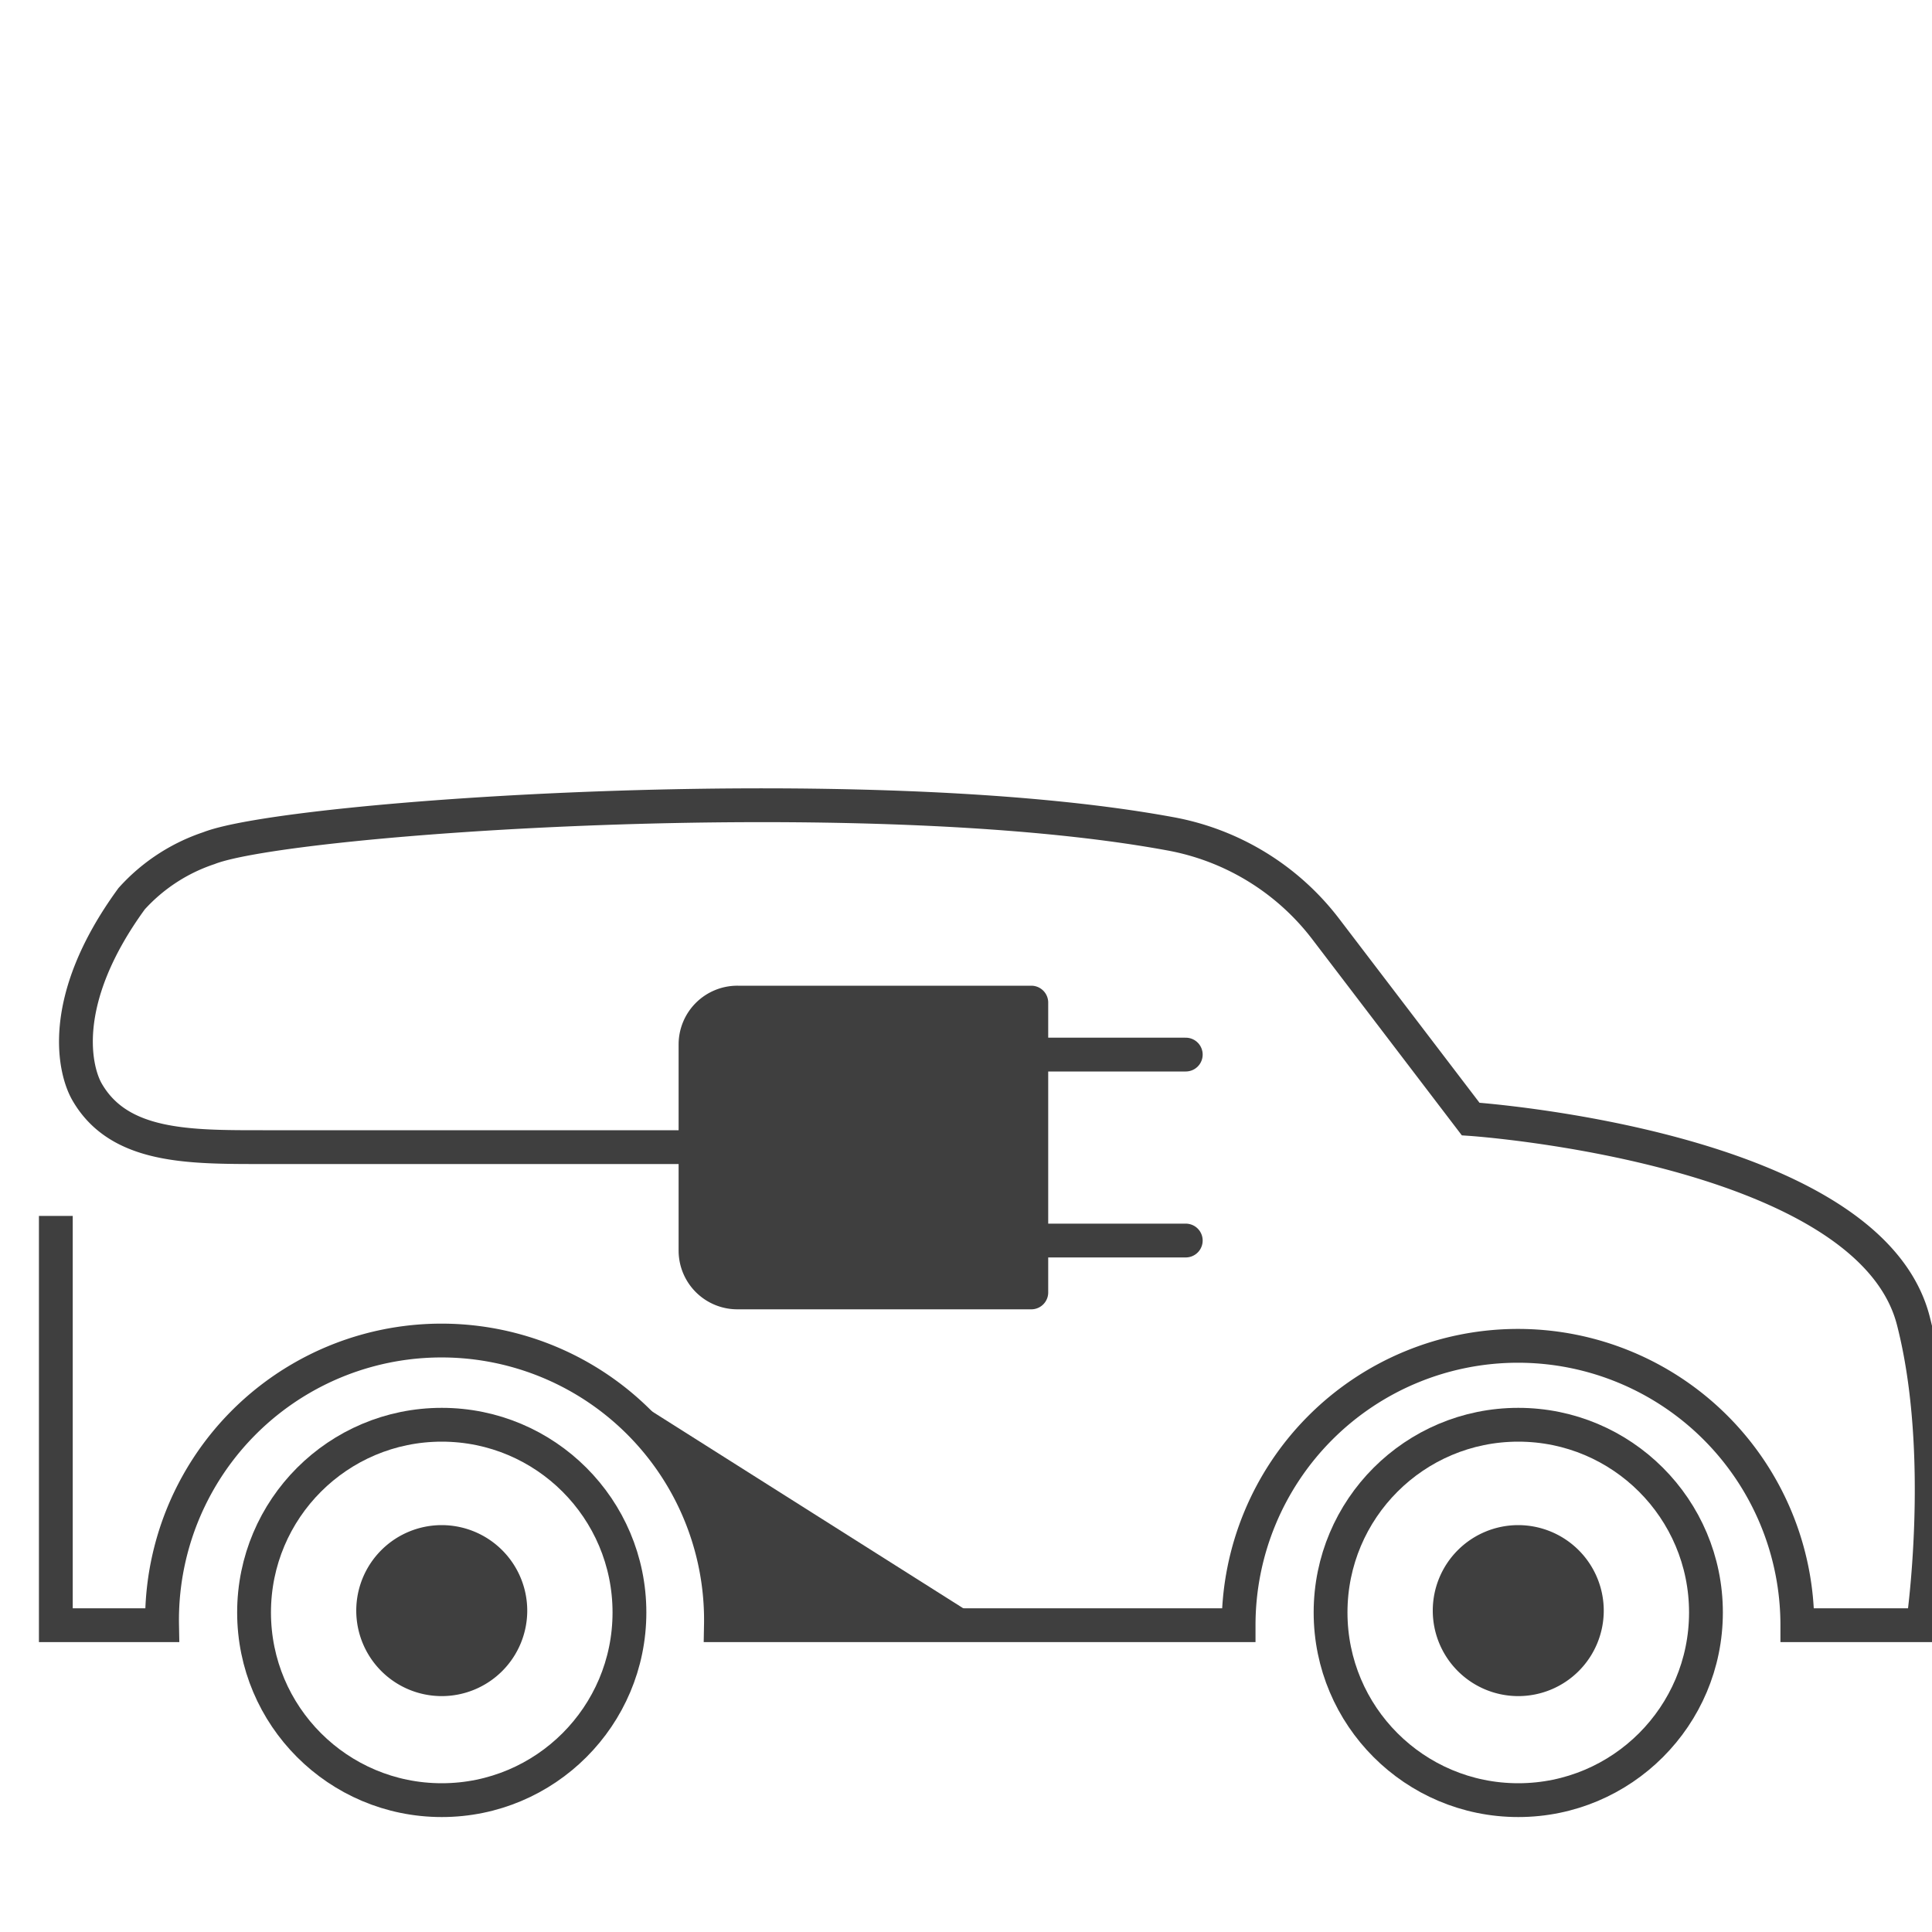
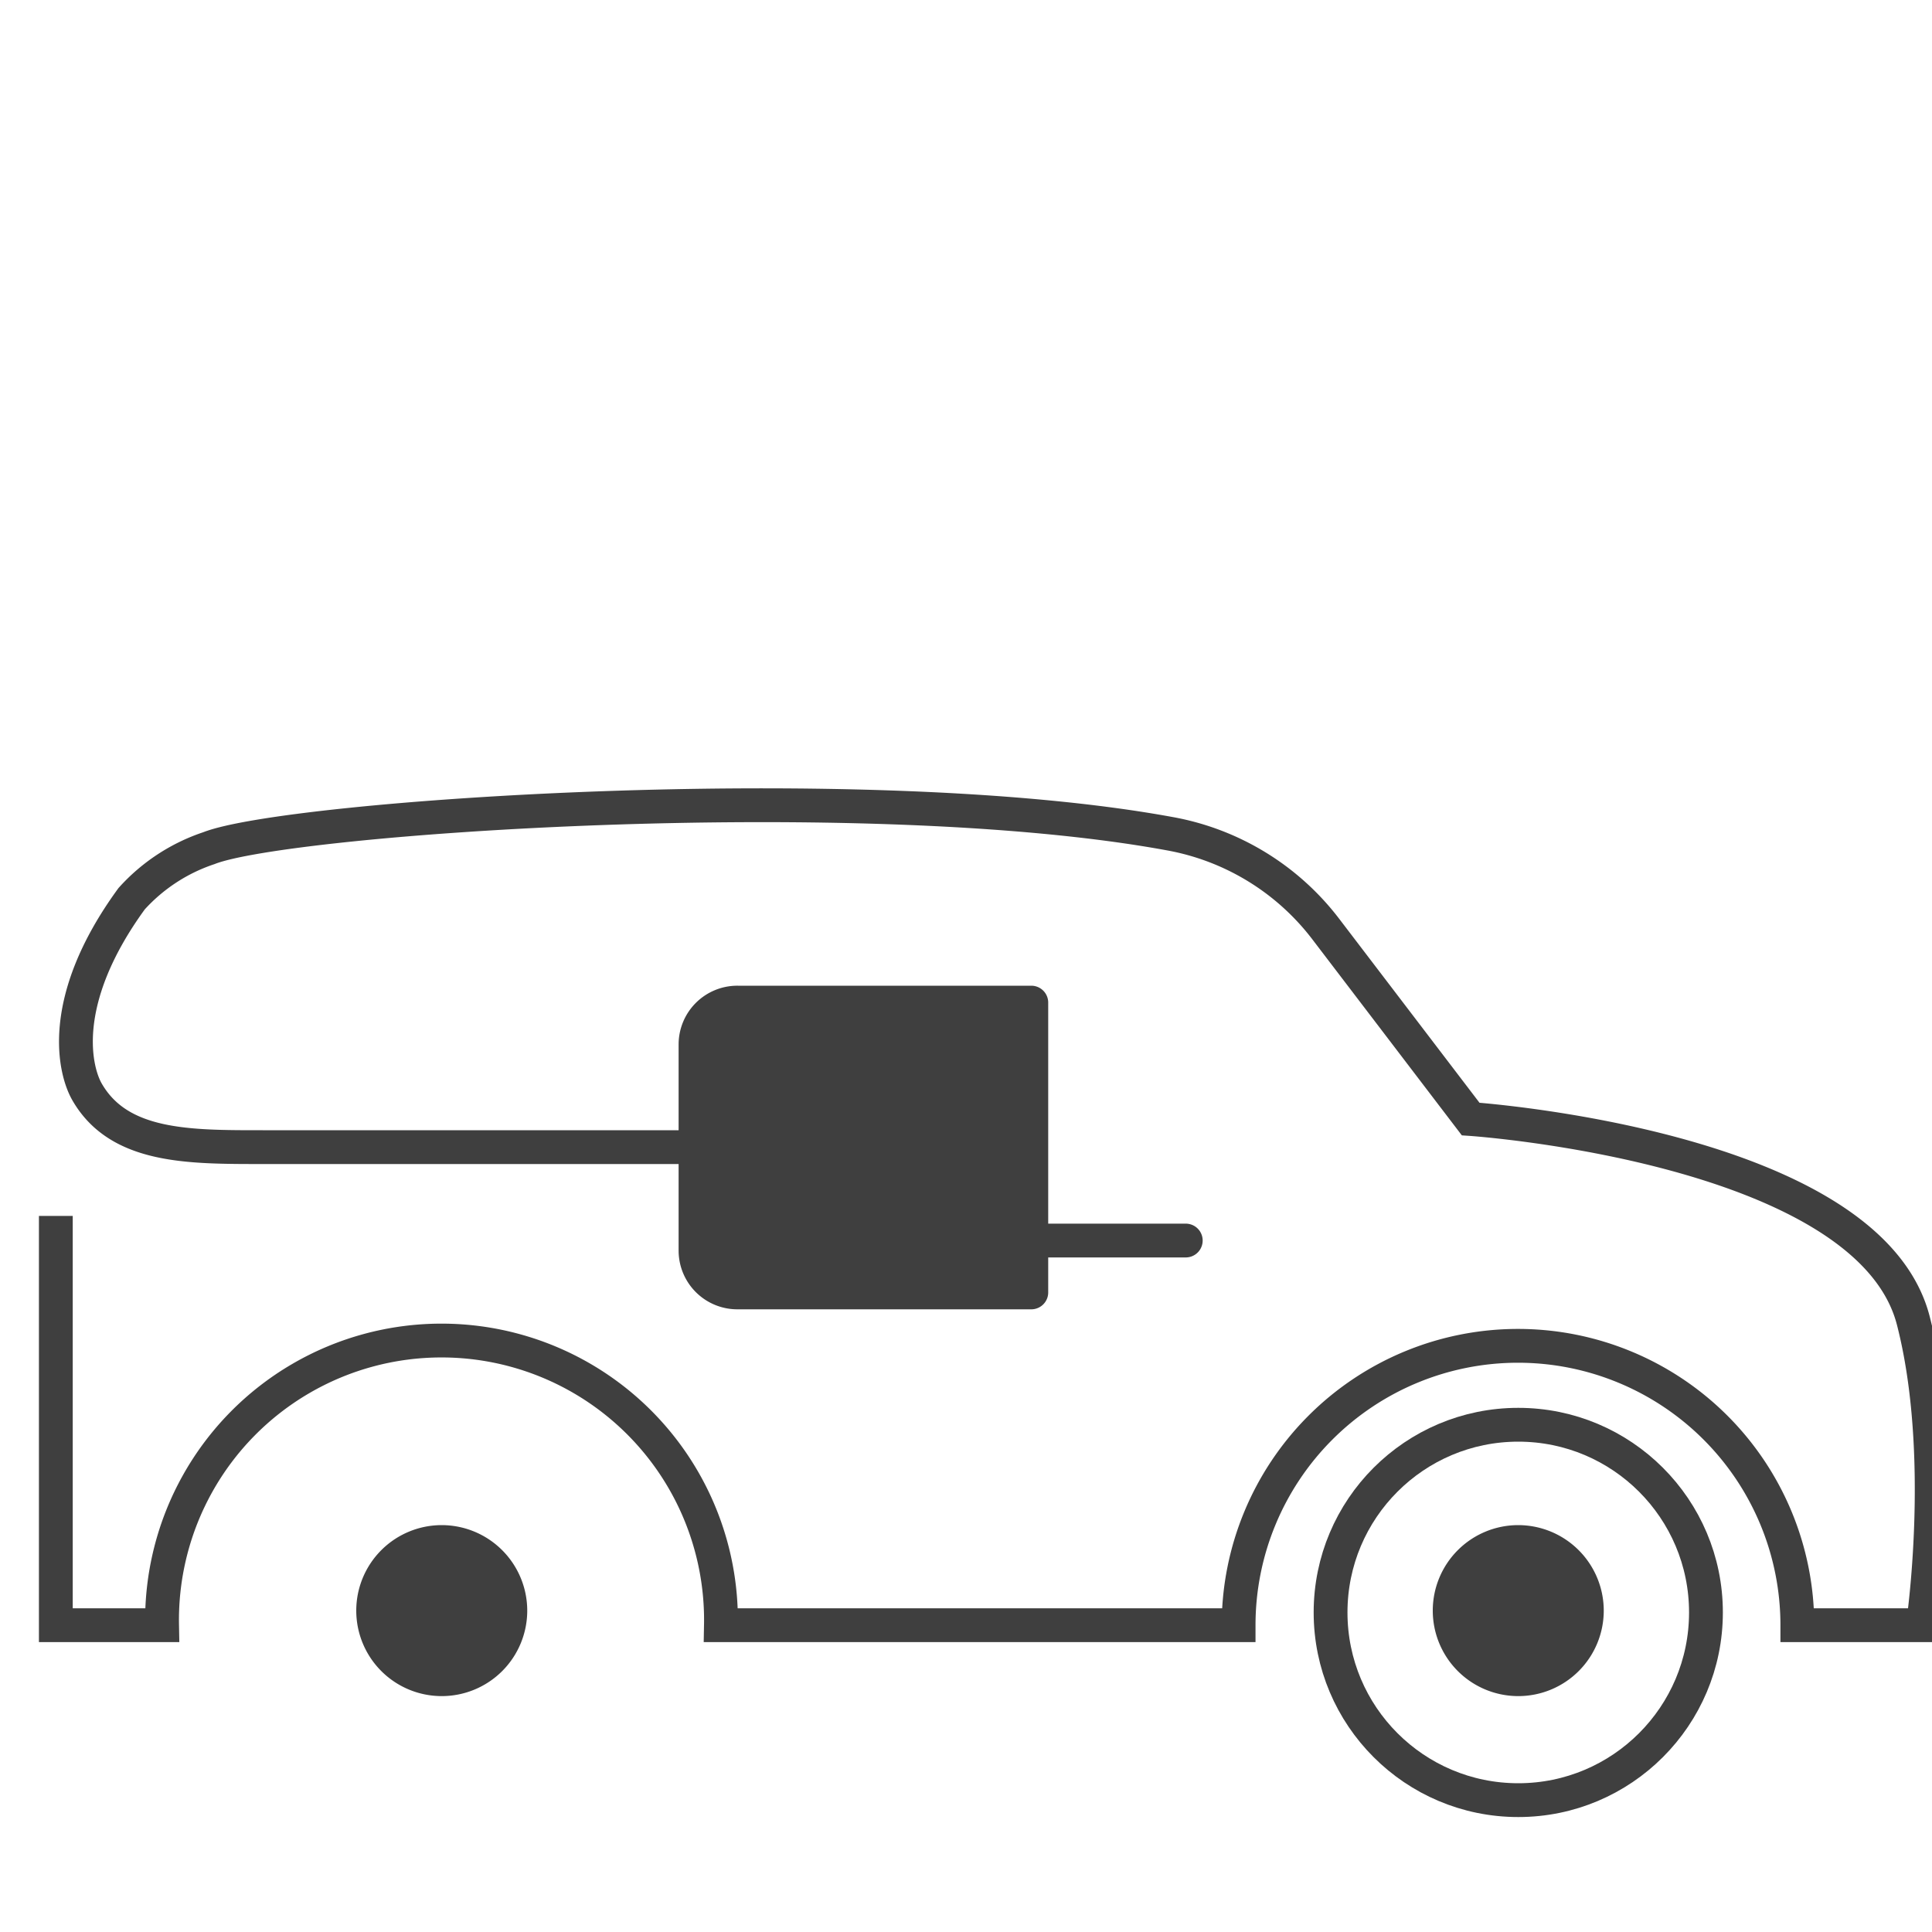
<svg xmlns="http://www.w3.org/2000/svg" id="Ebene_1" data-name="Ebene 1" viewBox="0 0 200 200">
  <defs>
    <style>.cls-1{fill:none;stroke-miterlimit:10;}.cls-1,.cls-3,.cls-4{stroke:#3f3f3f;stroke-width:3.5px;}.cls-2,.cls-3{fill:#3f3f3f;}.cls-3,.cls-4{stroke-linecap:round;stroke-linejoin:round;}</style>
  </defs>
  <circle class="cls-1" cx="157.17" cy="166.92" r="19.43" />
-   <circle class="cls-1" cx="45.73" cy="166.92" r="19.43" />
  <path class="cls-2" d="M157.17,157.88a8.85,8.85,0,1,0,8.85,8.85,8.86,8.86,0,0,0-8.85-8.85Zm0,0" />
  <path class="cls-2" d="M45.73,157.88a8.85,8.85,0,1,0,8.85,8.85,8.86,8.86,0,0,0-8.85-8.85Zm0,0" />
  <path class="cls-3" d="M76.37,103.79h30.39a0,0,0,0,1,0,0v30a0,0,0,0,1,0,0H76.37A4.33,4.33,0,0,1,72,129.47V108.12A4.33,4.33,0,0,1,76.37,103.79Z" />
-   <line class="cls-4" x1="108.19" y1="109.17" x2="122.75" y2="109.17" />
  <line class="cls-4" x1="108.19" y1="128.42" x2="122.75" y2="128.42" />
  <path class="cls-1" d="M5.78,125.87v42.37h11a28.93,28.93,0,1,1,57.85,0h53.59a28.92,28.92,0,1,1,57.84,0h13s2.6-17.58-1-31.55c-4.69-18.07-45.82-20.85-45.82-20.85L137.2,96.12a26.14,26.14,0,0,0-16.07-9.81c-31.84-5.86-91.38-1.72-99.5,1.49a18.76,18.76,0,0,0-8,5.23h0c-7.85,10.76-5.82,18-4.58,20.07,3.33,5.69,10.49,5.65,18.13,5.65H78.59" />
-   <path class="cls-2" d="M65.16,144.63l36.36,23H75A58.48,58.48,0,0,0,65.16,144.63Z" />
</svg>